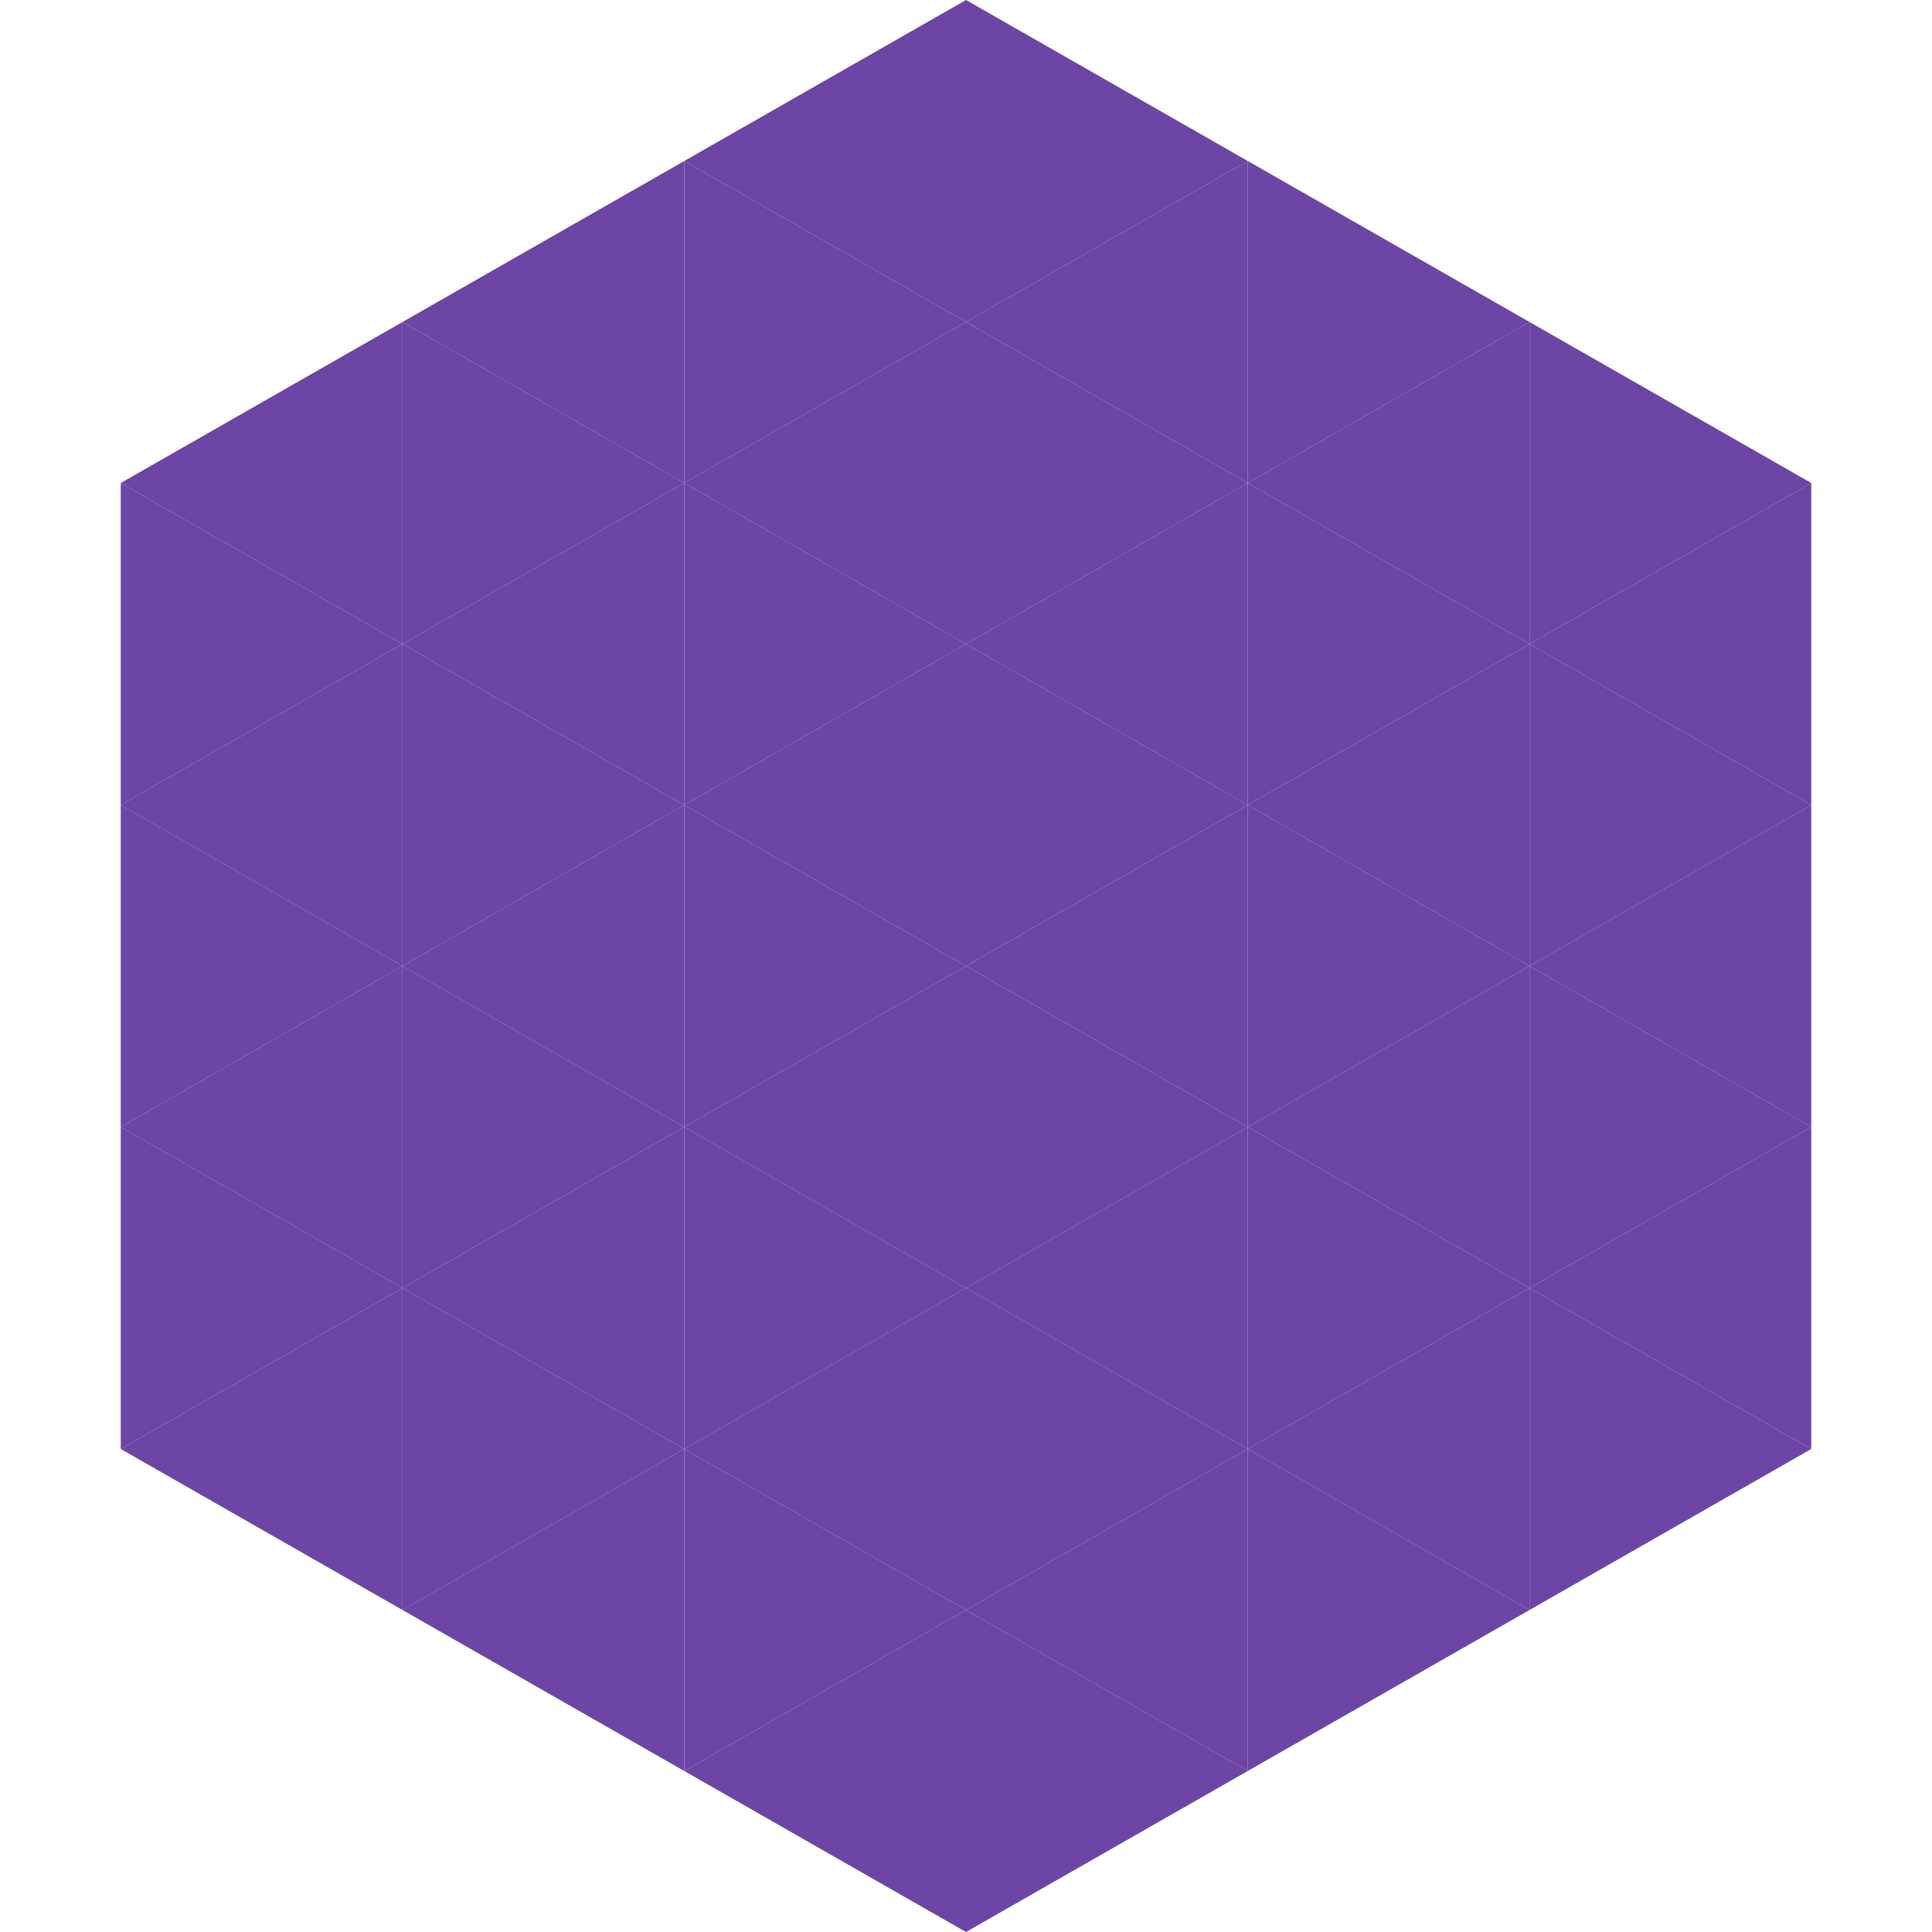
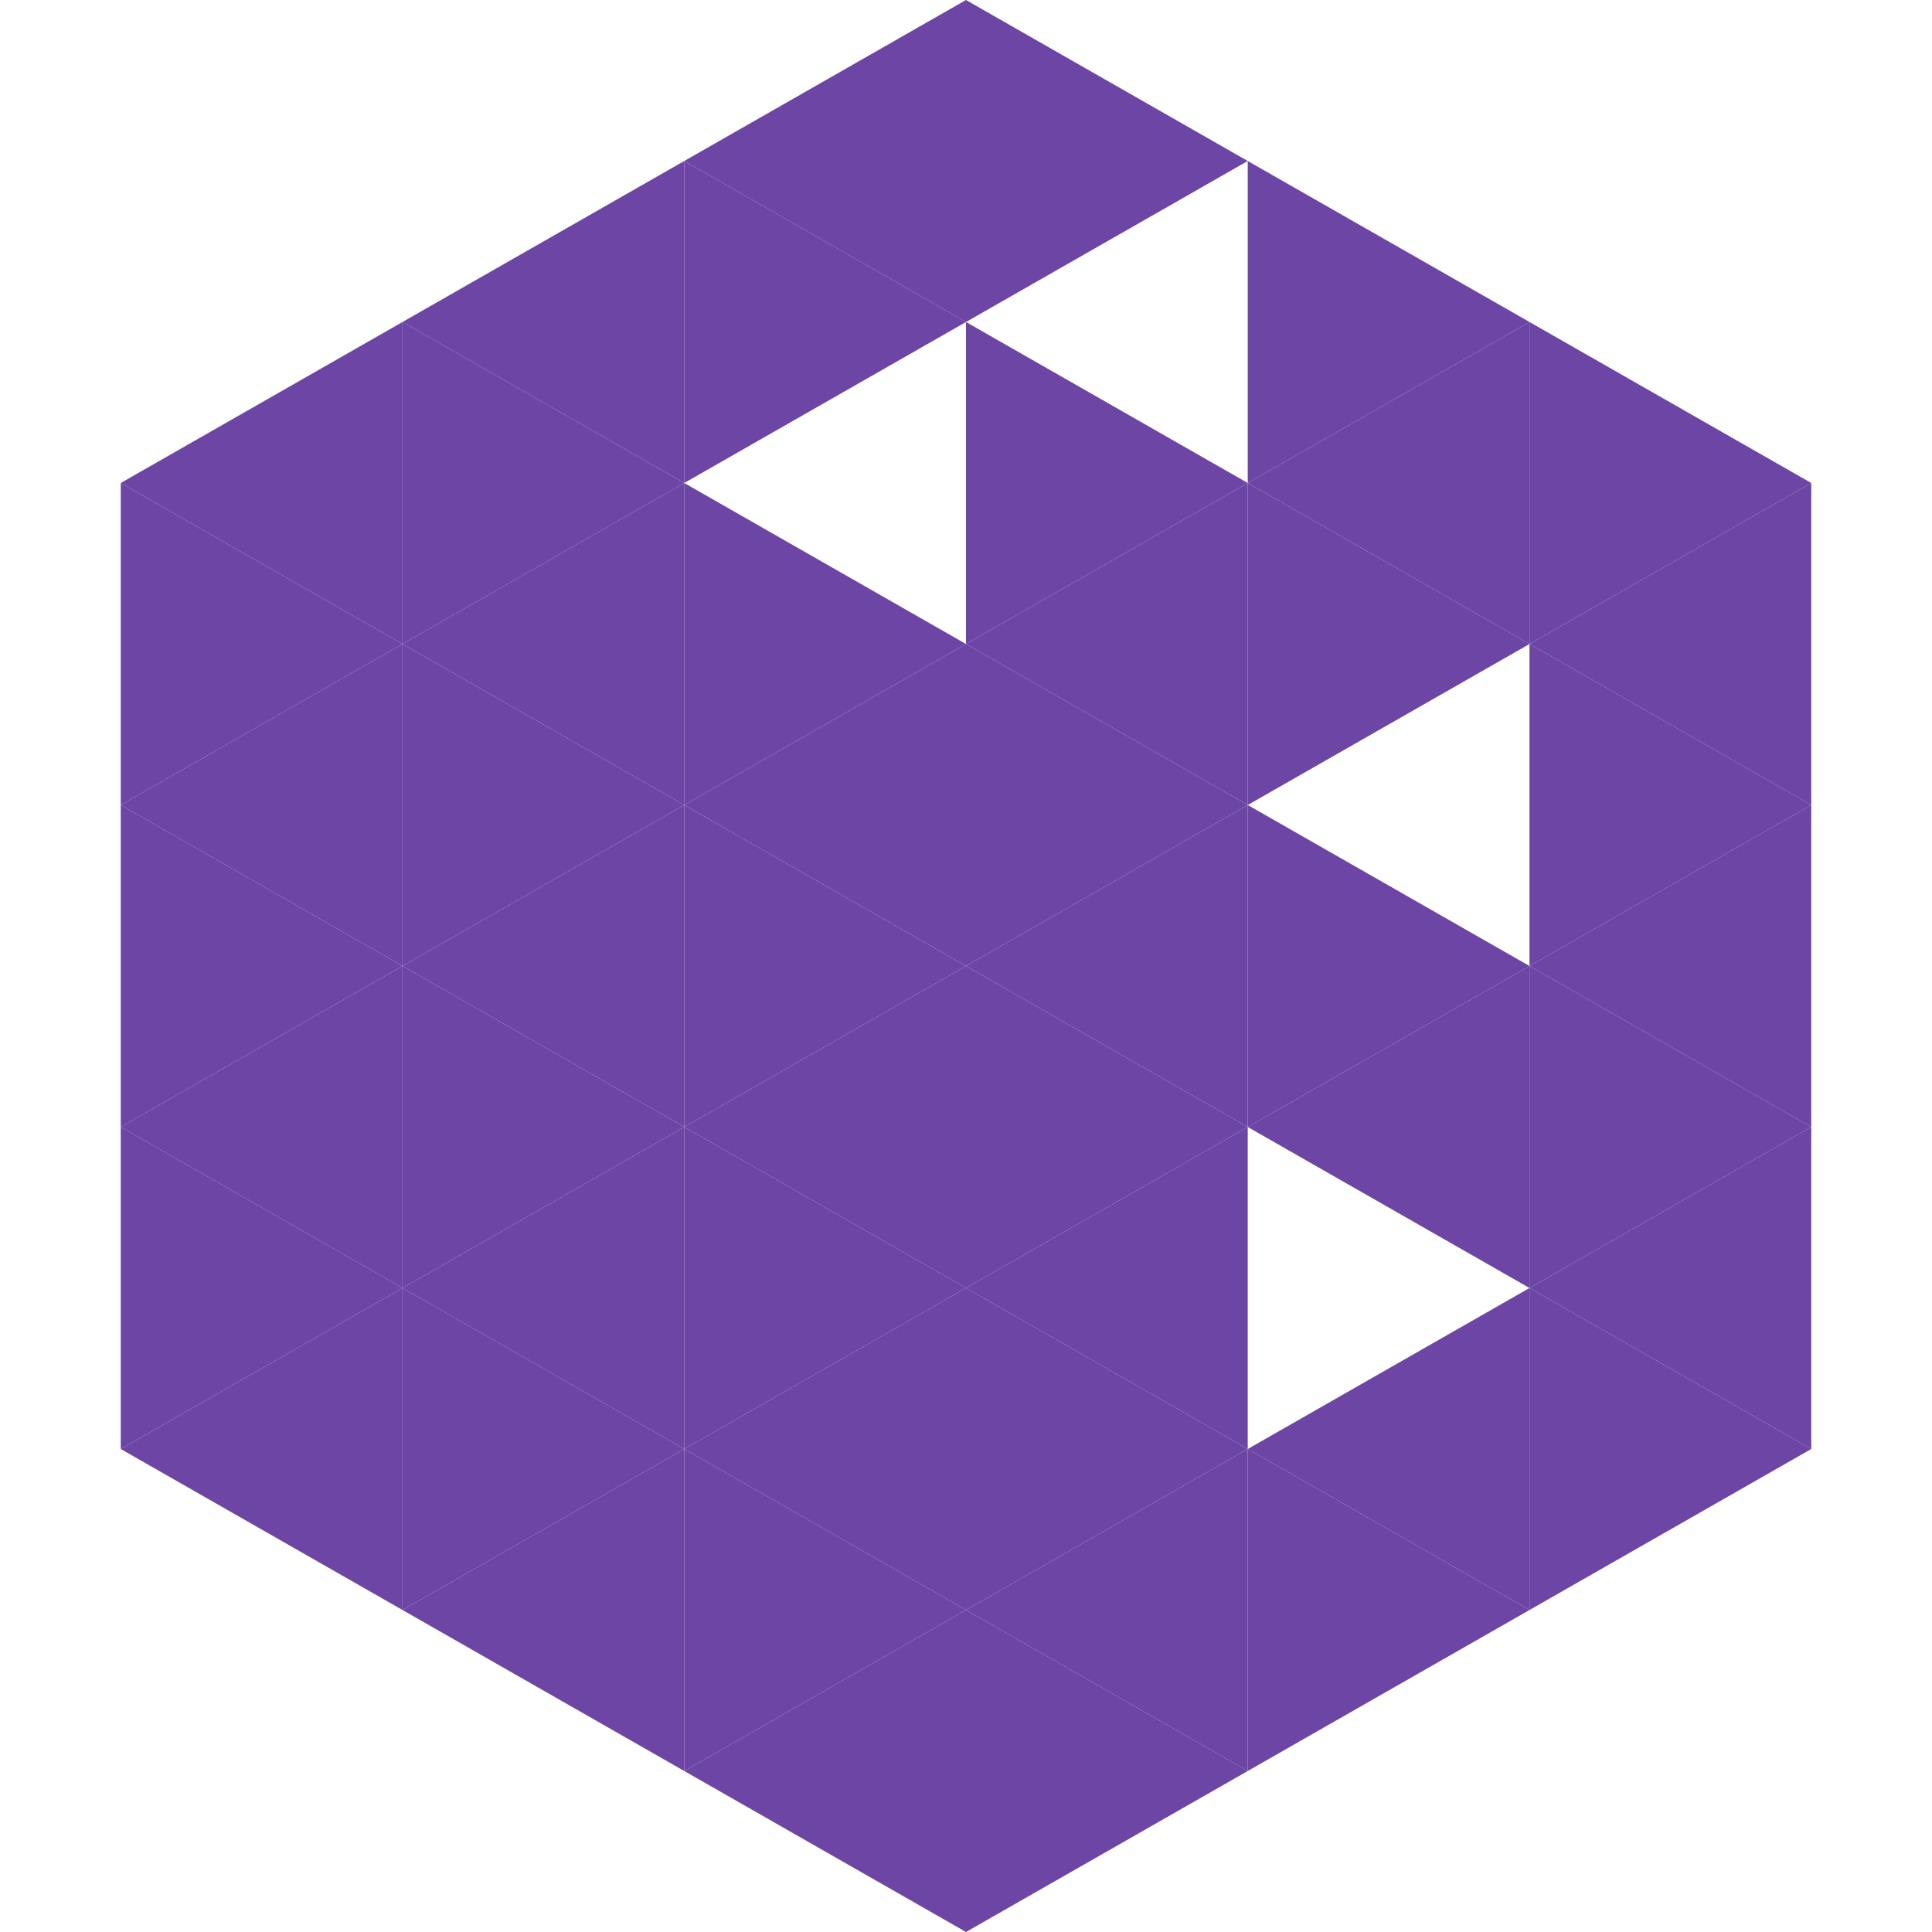
<svg xmlns="http://www.w3.org/2000/svg" width="240" height="240">
  <polygon points="50,40 15,60 50,80" style="fill:rgb(108,69,165)" />
  <polygon points="190,40 225,60 190,80" style="fill:rgb(108,69,165)" />
  <polygon points="15,60 50,80 15,100" style="fill:rgb(108,69,165)" />
  <polygon points="225,60 190,80 225,100" style="fill:rgb(108,69,165)" />
  <polygon points="50,80 15,100 50,120" style="fill:rgb(108,69,165)" />
  <polygon points="190,80 225,100 190,120" style="fill:rgb(108,69,165)" />
  <polygon points="15,100 50,120 15,140" style="fill:rgb(108,69,165)" />
  <polygon points="225,100 190,120 225,140" style="fill:rgb(108,69,165)" />
  <polygon points="50,120 15,140 50,160" style="fill:rgb(108,69,165)" />
  <polygon points="190,120 225,140 190,160" style="fill:rgb(108,69,165)" />
  <polygon points="15,140 50,160 15,180" style="fill:rgb(108,69,165)" />
  <polygon points="225,140 190,160 225,180" style="fill:rgb(108,69,165)" />
  <polygon points="50,160 15,180 50,200" style="fill:rgb(108,69,165)" />
  <polygon points="190,160 225,180 190,200" style="fill:rgb(108,69,165)" />
  <polygon points="15,180 50,200 15,220" style="fill:rgb(255,255,255); fill-opacity:0" />
  <polygon points="225,180 190,200 225,220" style="fill:rgb(255,255,255); fill-opacity:0" />
  <polygon points="50,0 85,20 50,40" style="fill:rgb(255,255,255); fill-opacity:0" />
  <polygon points="190,0 155,20 190,40" style="fill:rgb(255,255,255); fill-opacity:0" />
  <polygon points="85,20 50,40 85,60" style="fill:rgb(108,69,165)" />
  <polygon points="155,20 190,40 155,60" style="fill:rgb(108,69,165)" />
  <polygon points="50,40 85,60 50,80" style="fill:rgb(108,69,165)" />
  <polygon points="190,40 155,60 190,80" style="fill:rgb(108,69,165)" />
  <polygon points="85,60 50,80 85,100" style="fill:rgb(108,69,165)" />
  <polygon points="155,60 190,80 155,100" style="fill:rgb(108,69,165)" />
  <polygon points="50,80 85,100 50,120" style="fill:rgb(108,69,165)" />
-   <polygon points="190,80 155,100 190,120" style="fill:rgb(108,69,165)" />
  <polygon points="85,100 50,120 85,140" style="fill:rgb(108,69,165)" />
  <polygon points="155,100 190,120 155,140" style="fill:rgb(108,69,165)" />
  <polygon points="50,120 85,140 50,160" style="fill:rgb(108,69,165)" />
  <polygon points="190,120 155,140 190,160" style="fill:rgb(108,69,165)" />
  <polygon points="85,140 50,160 85,180" style="fill:rgb(108,69,165)" />
-   <polygon points="155,140 190,160 155,180" style="fill:rgb(108,69,165)" />
  <polygon points="50,160 85,180 50,200" style="fill:rgb(108,69,165)" />
  <polygon points="190,160 155,180 190,200" style="fill:rgb(108,69,165)" />
  <polygon points="85,180 50,200 85,220" style="fill:rgb(108,69,165)" />
  <polygon points="155,180 190,200 155,220" style="fill:rgb(108,69,165)" />
  <polygon points="120,0 85,20 120,40" style="fill:rgb(108,69,165)" />
  <polygon points="120,0 155,20 120,40" style="fill:rgb(108,69,165)" />
  <polygon points="85,20 120,40 85,60" style="fill:rgb(108,69,165)" />
-   <polygon points="155,20 120,40 155,60" style="fill:rgb(108,69,165)" />
-   <polygon points="120,40 85,60 120,80" style="fill:rgb(108,69,165)" />
  <polygon points="120,40 155,60 120,80" style="fill:rgb(108,69,165)" />
  <polygon points="85,60 120,80 85,100" style="fill:rgb(108,69,165)" />
  <polygon points="155,60 120,80 155,100" style="fill:rgb(108,69,165)" />
  <polygon points="120,80 85,100 120,120" style="fill:rgb(108,69,165)" />
  <polygon points="120,80 155,100 120,120" style="fill:rgb(108,69,165)" />
  <polygon points="85,100 120,120 85,140" style="fill:rgb(108,69,165)" />
  <polygon points="155,100 120,120 155,140" style="fill:rgb(108,69,165)" />
  <polygon points="120,120 85,140 120,160" style="fill:rgb(108,69,165)" />
  <polygon points="120,120 155,140 120,160" style="fill:rgb(108,69,165)" />
  <polygon points="85,140 120,160 85,180" style="fill:rgb(108,69,165)" />
  <polygon points="155,140 120,160 155,180" style="fill:rgb(108,69,165)" />
  <polygon points="120,160 85,180 120,200" style="fill:rgb(108,69,165)" />
  <polygon points="120,160 155,180 120,200" style="fill:rgb(108,69,165)" />
  <polygon points="85,180 120,200 85,220" style="fill:rgb(108,69,165)" />
  <polygon points="155,180 120,200 155,220" style="fill:rgb(108,69,165)" />
  <polygon points="120,200 85,220 120,240" style="fill:rgb(108,69,165)" />
  <polygon points="120,200 155,220 120,240" style="fill:rgb(108,69,165)" />
  <polygon points="85,220 120,240 85,260" style="fill:rgb(255,255,255); fill-opacity:0" />
  <polygon points="155,220 120,240 155,260" style="fill:rgb(255,255,255); fill-opacity:0" />
</svg>